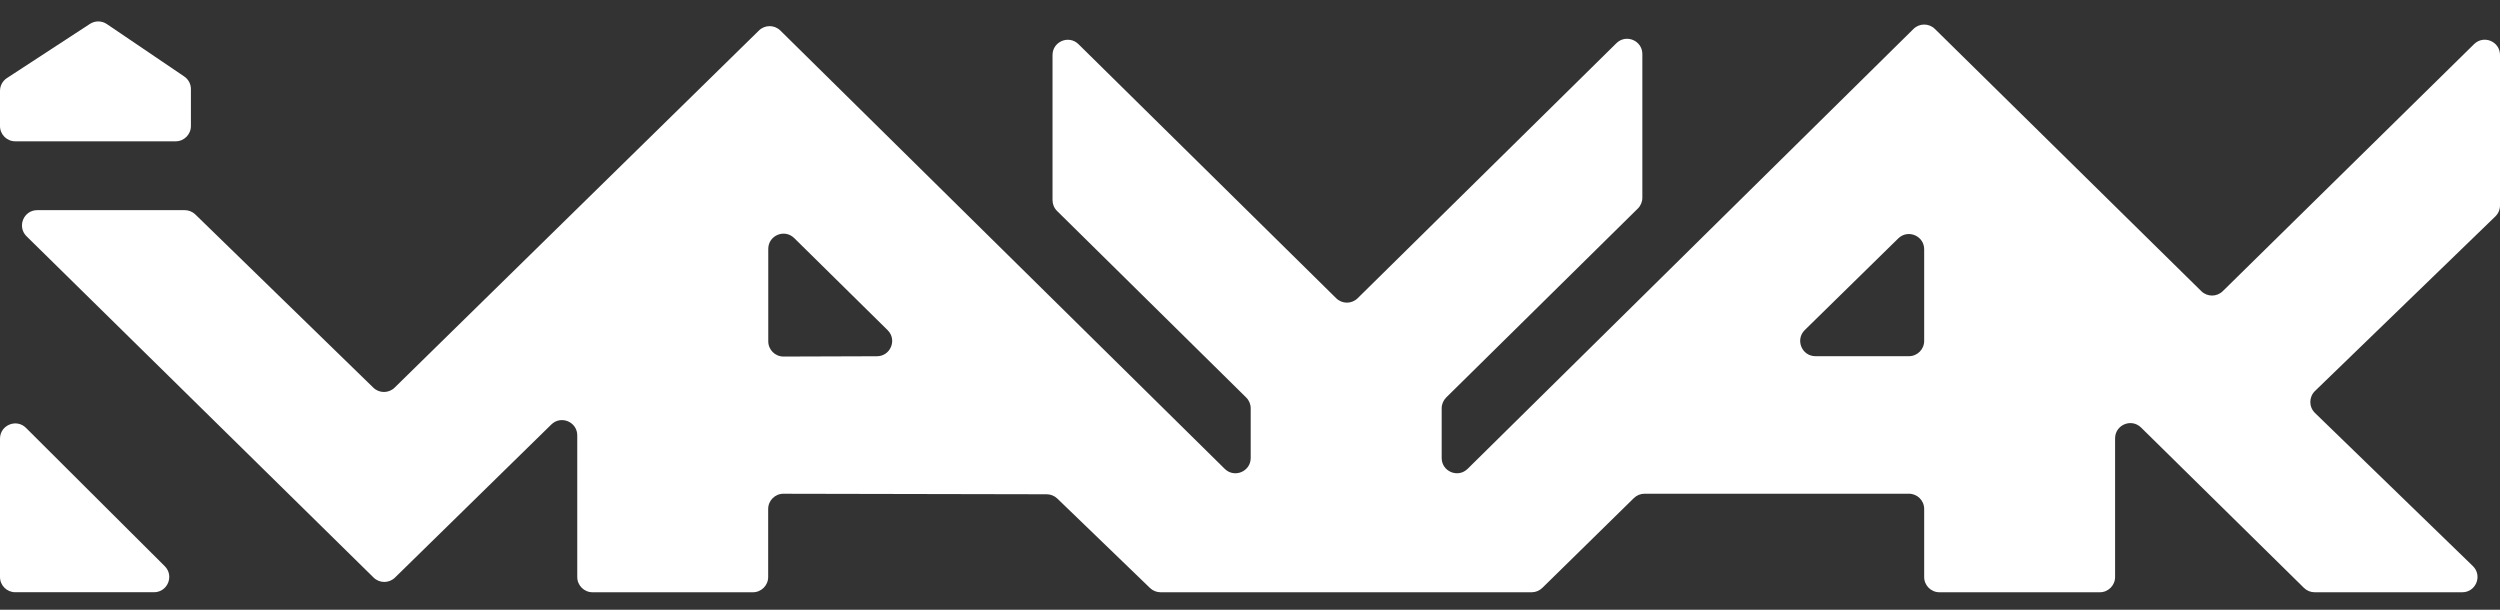
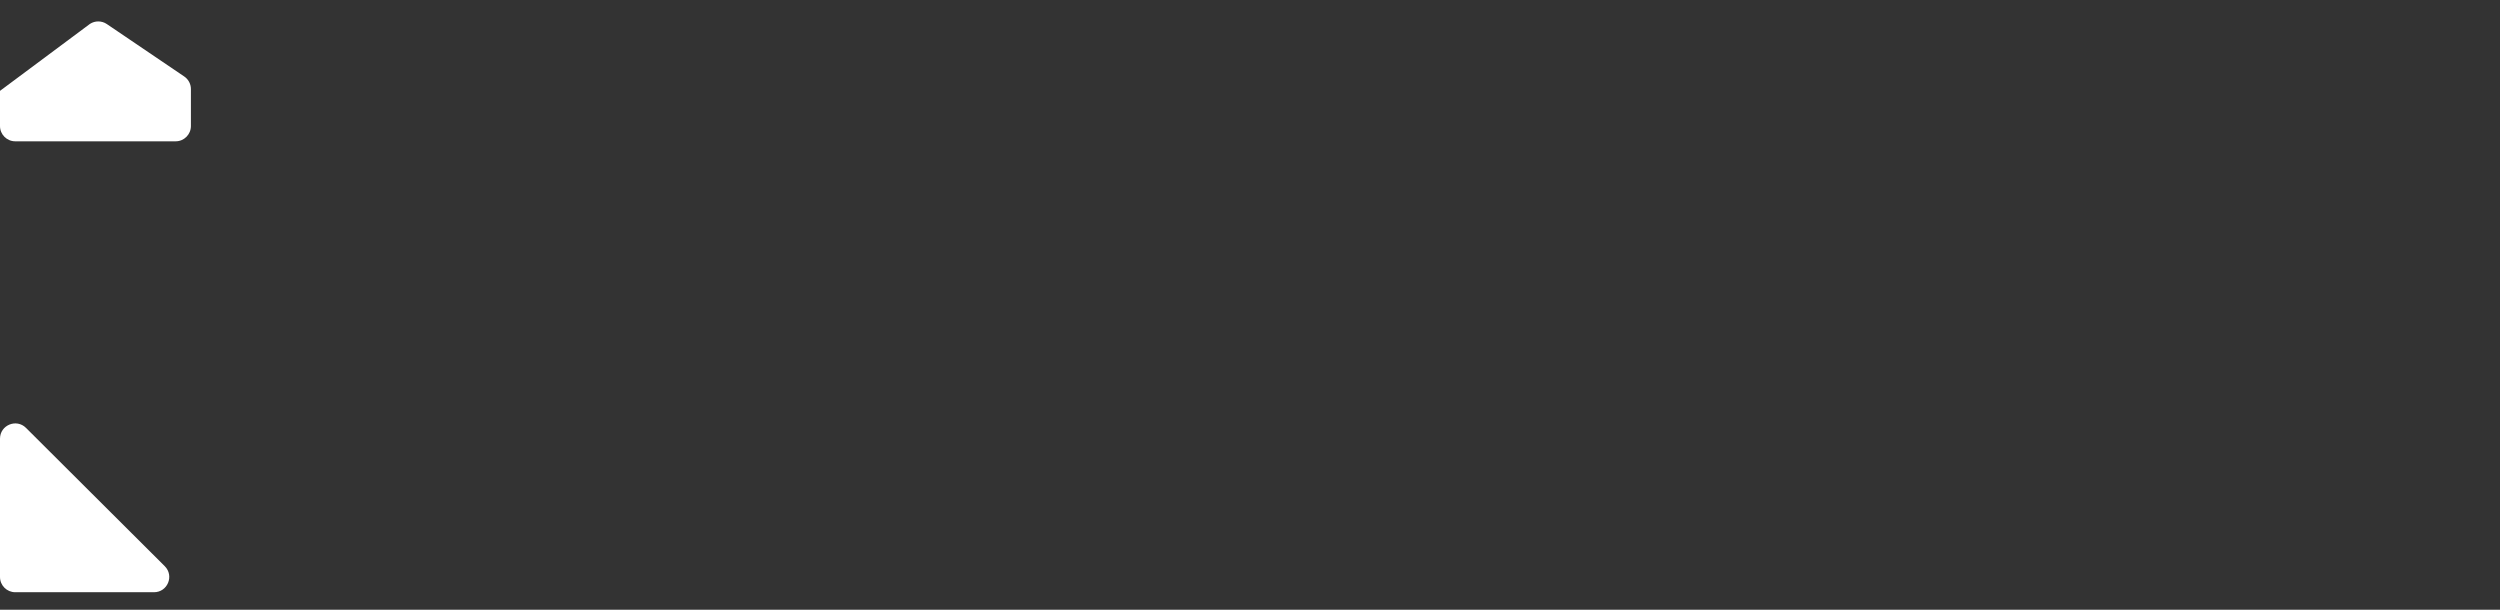
<svg xmlns="http://www.w3.org/2000/svg" width="82" height="20" viewBox="0 0 82 20" fill="none">
  <rect x="0" y="0" width="82" height="20" fill="#333333" stroke="none" />
  <path d="M0 14.389C0 13.944 0.538 13.72 0.853 14.035L5.404 18.571C5.72 18.886 5.497 19.425 5.051 19.425H0.5C0.224 19.425 0 19.202 0 18.925V14.389Z" fill="#ffffff" />
-   <path d="M6.042 2.508C6.18 2.601 6.262 2.756 6.262 2.922L6.262 4.135C6.261 4.411 6.038 4.635 5.762 4.635H0.5C0.224 4.635 0 4.411 0 4.135V2.98C0 2.811 0.085 2.654 0.227 2.561L2.95 0.784C3.119 0.674 3.337 0.676 3.504 0.789L6.042 2.508Z" fill="#ffffff" />
-   <path d="M81.848 7.098C81.945 7.003 82 6.874 82 6.738V1.803C82 1.36 81.466 1.136 81.15 1.447L72.906 9.551C72.711 9.742 72.399 9.742 72.204 9.551L63.464 0.949C63.269 0.757 62.956 0.758 62.762 0.95L48.138 15.378C47.822 15.69 47.287 15.466 47.287 15.022V13.393C47.287 13.26 47.341 13.132 47.436 13.037L53.72 6.841C53.816 6.747 53.869 6.619 53.869 6.485V1.773C53.869 1.329 53.334 1.105 53.018 1.417L44.53 9.783C44.335 9.975 44.023 9.975 43.828 9.783L35.374 1.449C35.058 1.138 34.523 1.362 34.523 1.805V6.564C34.523 6.698 34.576 6.826 34.672 6.92L40.874 13.037C40.97 13.132 41.023 13.26 41.023 13.393V15.023C41.023 15.466 40.488 15.69 40.172 15.379L25.595 1.001C25.401 0.81 25.089 0.809 24.894 1L12.944 12.714C12.75 12.904 12.44 12.905 12.245 12.715L6.408 7.035C6.314 6.944 6.189 6.893 6.059 6.893H1.222C0.774 6.893 0.552 7.436 0.871 7.75L12.254 18.944C12.449 19.135 12.76 19.136 12.955 18.945L18.084 13.923C18.401 13.613 18.934 13.837 18.934 14.28V18.926C18.934 19.202 19.158 19.426 19.434 19.426H24.696C24.972 19.426 25.196 19.202 25.196 18.926V16.695C25.196 16.418 25.421 16.194 25.697 16.195L34.333 16.212C34.462 16.213 34.586 16.263 34.679 16.352L37.72 19.286C37.813 19.376 37.937 19.426 38.067 19.426H50.238C50.369 19.426 50.494 19.375 50.588 19.283L53.591 16.337C53.685 16.245 53.81 16.194 53.941 16.194H62.613C62.889 16.194 63.113 16.417 63.113 16.694V18.926C63.113 19.202 63.337 19.426 63.613 19.426H68.875C69.151 19.426 69.375 19.202 69.375 18.926V14.378C69.375 13.935 69.909 13.711 70.226 14.022L75.57 19.283C75.663 19.375 75.79 19.426 75.921 19.426H80.762C81.211 19.426 81.432 18.88 81.11 18.567L75.93 13.544C75.728 13.347 75.728 13.022 75.931 12.825L81.848 7.098ZM25.7 11.695C25.424 11.696 25.199 11.472 25.199 11.195V8.165C25.199 7.721 25.733 7.497 26.05 7.809L29.114 10.829C29.432 11.142 29.211 11.683 28.765 11.685L25.7 11.695ZM63.113 11.183C63.113 11.459 62.889 11.683 62.613 11.683H59.547C59.099 11.683 58.877 11.14 59.196 10.826L62.263 7.82C62.579 7.51 63.113 7.734 63.113 8.177V11.183Z" fill="#ffffff" />
+   <path d="M6.042 2.508C6.18 2.601 6.262 2.756 6.262 2.922L6.262 4.135C6.261 4.411 6.038 4.635 5.762 4.635H0.5C0.224 4.635 0 4.411 0 4.135V2.98L2.95 0.784C3.119 0.674 3.337 0.676 3.504 0.789L6.042 2.508Z" fill="#ffffff" />
</svg>